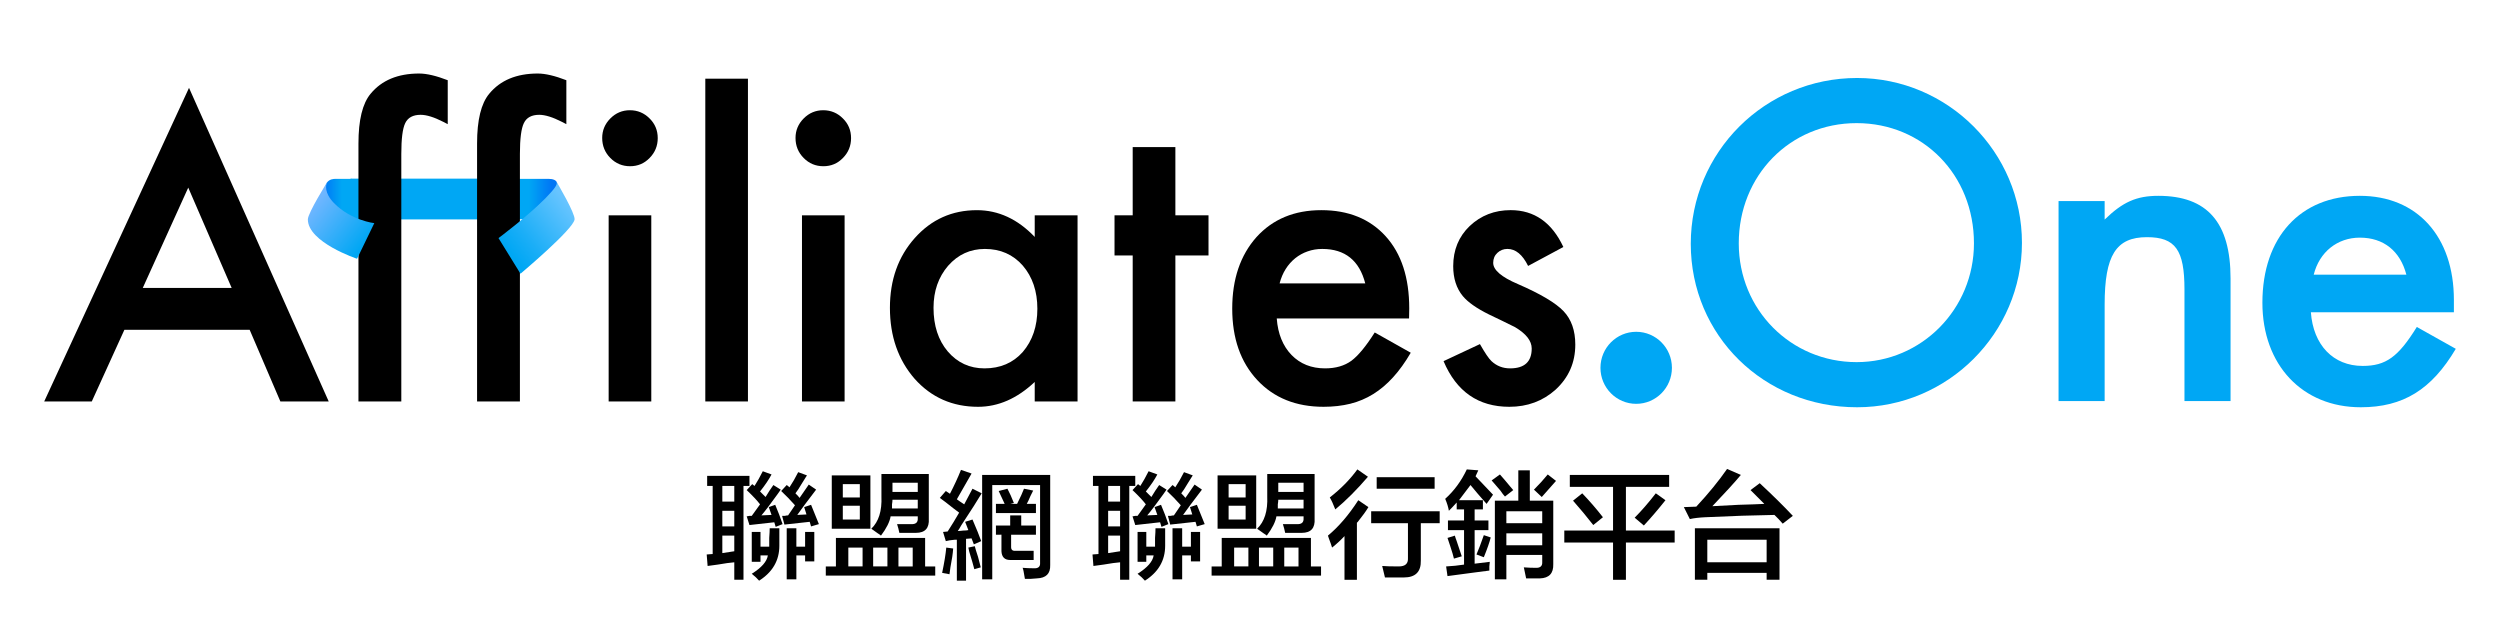
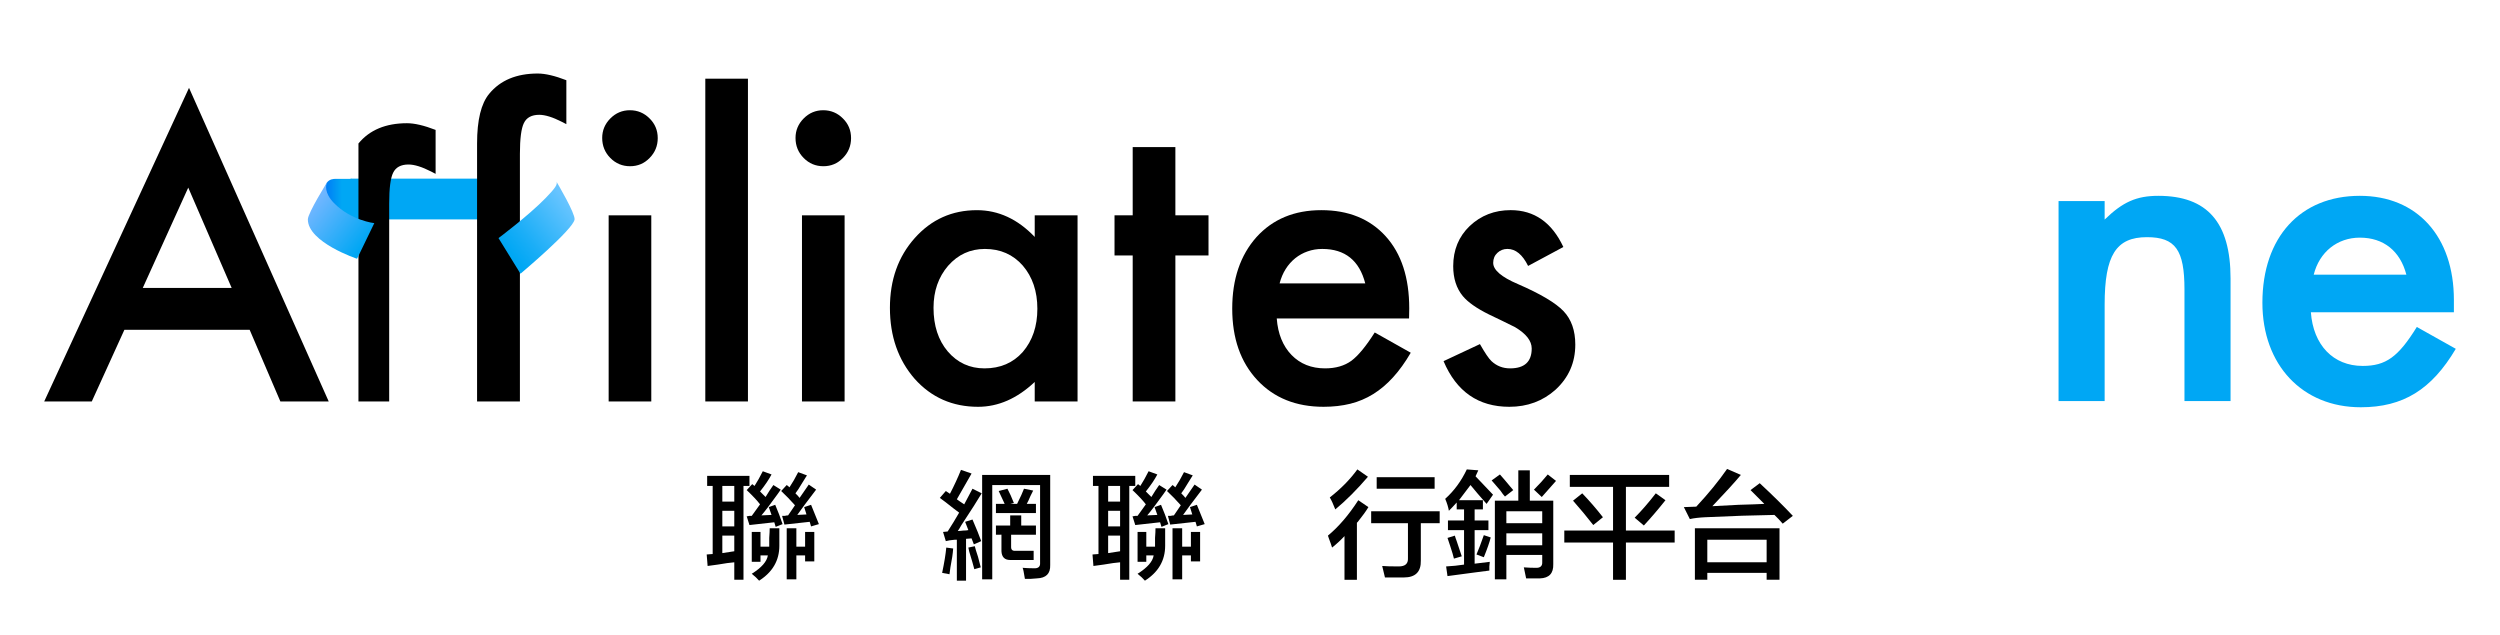
<svg xmlns="http://www.w3.org/2000/svg" xmlns:xlink="http://www.w3.org/1999/xlink" version="1.1" id="圖層_1" x="0px" y="0px" width="1244px" height="316px" viewBox="0 0 1244 316" enable-background="new 0 0 1244 316" xml:space="preserve">
  <g>
    <defs>
      <rect id="SVGID_1_" x="22" y="-433" width="1200" height="1200" />
    </defs>
    <clipPath id="SVGID_2_">
      <use xlink:href="#SVGID_1_" overflow="visible" />
    </clipPath>
    <path clip-path="url(#SVGID_2_)" d="M351.88,241.813v-5.034h21.051v5.034h-2.974v46.679h-4.576v-8.695   c-1.985,0.154-4.731,0.536-8.238,1.145c-2.138,0.308-3.815,0.536-5.034,0.687l-0.458-5.721l2.975-0.229v-33.865H351.88z    M359.431,249.593h5.949v-7.779h-5.949V249.593z M359.431,261.949h5.949v-7.779h-5.949V261.949z M359.431,275.221l5.95-0.915v-7.78   h-5.95V275.221z M372.931,261.263l-1.373-4.348c0.304,0,0.762-0.075,1.373-0.229h1.144c1.373-1.831,2.746-3.736,4.119-5.721   c-1.373-1.83-3.586-4.193-6.636-7.093l2.747-2.975l1.143,0.915c1.373-2.135,2.746-4.577,4.119-7.322l4.348,1.602   c-1.373,2.596-3.282,5.417-5.721,8.467l2.746,2.745c1.373-2.288,2.667-4.269,3.89-5.949l3.661,2.288   c-0.308,0.458-0.84,1.223-1.602,2.288c-3.51,4.884-6.178,8.392-8.008,10.526l5.034-0.229l-1.373-3.89l3.203-1.144   c1.373,3.203,2.593,6.406,3.661,9.61l-3.432,1.372l-0.686-2.288c-1.681,0.154-4.427,0.458-8.238,0.916   C375.22,260.959,373.847,261.111,372.931,261.263 M374.075,279.568v-14.873h4.348v7.322h4.347v-0.916v-3.432   c0.151-1.98,0.23-3.583,0.23-4.806h4.805v8.695c0,7.322-3.358,13.118-10.069,17.391c-0.915-1.069-2.138-2.214-3.661-3.433   c4.881-3.054,7.552-6.1,8.009-9.152h-3.661v3.203H374.075z M390.321,261.034l-1.143-4.348h1.373   c0.607-0.15,1.143-0.229,1.601-0.229l3.433-5.034c-2.289-2.592-4.577-4.955-6.865-7.094l2.746-2.975   c0.458,0.308,0.915,0.687,1.373,1.145c1.522-2.288,2.974-4.807,4.347-7.551l4.348,1.602c-0.458,0.765-1.224,1.984-2.289,3.661   c-1.526,2.596-2.67,4.348-3.432,5.263c1.066,1.068,1.752,1.83,2.06,2.288l4.576-6.636l3.661,2.517   c-1.069,1.373-2.974,3.891-5.721,7.552c-1.68,2.288-2.899,3.968-3.661,5.033l4.577-0.229l-1.144-3.661l3.432-1.144   c1.831,4.576,3.125,7.779,3.89,9.61l-3.89,1.144c-0.154-0.607-0.382-1.373-0.687-2.288   C398.788,260.119,394.591,260.576,390.321,261.034 M400.618,279.34v-2.975h-4.348v11.898h-4.804v-25.399h4.804v9.153h4.348v-7.322   h4.577v14.645H400.618z" />
-     <path clip-path="url(#SVGID_2_)" d="M410.915,286.433v-4.576h5.034V267.67h44.391v14.187h5.034v4.576H410.915z M413.889,236.551   h19.221v26.543h-19.221V236.551z M419.381,247.534h8.467v-6.636h-8.467V247.534z M419.381,258.517h8.467v-6.863h-8.467V258.517z    M422.127,281.856h7.094v-9.383h-7.094V281.856z M438.373,266.525c-0.308-0.304-0.84-0.687-1.602-1.144   c-1.526-1.065-2.595-1.831-3.203-2.288c3.661-3.508,5.338-8.846,5.033-16.018v-11.212h23.569v22.195   c0.304,4.729-1.83,7.093-6.407,7.093h-8.237c-0.307-1.522-0.686-2.975-1.144-4.347h6.864c2.438,0.153,3.583-0.837,3.432-2.975   v-0.916h-13.5C442.72,259.661,441.119,262.864,438.373,266.525 M434.483,281.856h7.094v-9.383h-7.094V281.856z M444.094,248.678   c0,0.611-0.08,1.373-0.229,2.288v2.06h12.813v-4.348H444.094z M444.094,244.788h12.585v-4.576h-12.585V244.788z M454.162,272.475   h-7.094v9.383h7.094V272.475z" />
    <path clip-path="url(#SVGID_2_)" d="M470.637,269.271l-1.373-4.576l2.288-0.229c1.98-3.049,3.889-6.178,5.72-9.381   c-0.611-0.458-1.527-1.145-2.746-2.06c-3.053-2.438-5.342-4.193-6.864-5.263l2.975-3.433l2.058,1.373   c2.135-4.117,3.966-8.084,5.492-11.898l5.263,1.83c-2.596,4.578-5.034,8.85-7.322,12.814c0.458,0.308,0.99,0.687,1.601,1.144   c0.915,0.611,1.602,1.069,2.06,1.373c0.458-0.915,1.144-2.209,2.059-3.89c0.916-1.831,1.602-3.125,2.06-3.89l4.576,2.288   c-1.984,3.357-5.342,8.62-10.068,15.788c-0.765,1.373-1.373,2.368-1.83,2.975c0.607,0,1.522-0.075,2.745-0.229   c1.065,0,1.906-0.075,2.517-0.229l-1.601-4.119l3.661-1.145c1.981,4.577,3.432,8.163,4.347,10.755l-3.661,1.602l-1.144-2.975   l-2.746,0.229v20.823h-4.576v-20.365h-1.145C473.153,268.738,471.702,268.968,470.637,269.271 M472.467,285.746l-3.661-0.687   c1.065-5.033,1.751-9.228,2.059-12.585l3.433,0.458c-0.155,2.441-0.613,5.571-1.373,9.382   C472.77,283.838,472.617,284.981,472.467,285.746 M484.823,283.229c-0.458-1.831-1.298-4.726-2.517-8.695   c-0.154-0.915-0.307-1.602-0.458-2.06l3.204-0.687c0.303,1.223,0.837,2.975,1.601,5.264c0.609,2.441,1.066,4.197,1.373,5.263   L484.823,283.229z M488.713,288.264v-51.942h33.865v44.849c0.15,4.269-2.06,6.482-6.636,6.636c-0.611,0-1.601,0.075-2.974,0.229   h-2.975c-0.154-0.915-0.383-2.213-0.687-3.89c-0.154-0.764-0.307-1.298-0.458-1.602c1.832,0.15,3.662,0.229,5.493,0.229   c2.288,0.151,3.353-0.765,3.203-2.745v-38.671h-23.797v46.908H488.713z M495.577,255.313v-4.576h4.348   c-0.915-1.98-1.91-4.119-2.975-6.407l4.348-1.144c1.065,1.985,2.134,4.348,3.203,7.093l-1.83,0.458h3.432   c1.677-3.354,2.821-5.871,3.432-7.551l4.576,0.915c-0.306,0.612-0.764,1.527-1.372,2.746c-0.766,1.83-1.373,3.128-1.831,3.89h4.576   v4.576H495.577z M495.577,266.068v-4.577h7.094v-5.033h5.491v5.033h7.322v4.577h-12.355v6.178c0,1.373,0.761,1.984,2.288,1.83   h8.924v4.577h-11.67c-2.746,0-4.198-1.448-4.348-4.348v-8.237H495.577z" />
    <path clip-path="url(#SVGID_2_)" d="M543.857,241.813v-5.034h21.051v5.034h-2.974v46.679h-4.576v-8.695   c-1.985,0.154-4.731,0.536-8.238,1.145c-2.138,0.308-3.815,0.536-5.034,0.687l-0.458-5.721l2.975-0.229v-33.865H543.857z    M551.409,249.593h5.949v-7.779h-5.949V249.593z M551.409,261.949h5.949v-7.779h-5.949V261.949z M551.409,275.221l5.95-0.915v-7.78   h-5.95V275.221z M564.909,261.263l-1.373-4.348c0.304,0,0.762-0.075,1.373-0.229h1.144c1.373-1.831,2.746-3.736,4.119-5.721   c-1.373-1.83-3.586-4.193-6.636-7.093l2.747-2.975l1.143,0.915c1.373-2.135,2.746-4.577,4.119-7.322l4.348,1.602   c-1.373,2.596-3.282,5.417-5.721,8.467l2.746,2.745c1.373-2.288,2.667-4.269,3.89-5.949l3.661,2.288   c-0.308,0.458-0.84,1.223-1.602,2.288c-3.51,4.884-6.178,8.392-8.008,10.526l5.034-0.229l-1.373-3.89l3.203-1.144   c1.373,3.203,2.593,6.406,3.661,9.61l-3.432,1.372l-0.686-2.288c-1.681,0.154-4.427,0.458-8.238,0.916   C567.197,260.959,565.824,261.111,564.909,261.263 M566.053,279.568v-14.873h4.348v7.322h4.347v-0.916v-3.432   c0.151-1.98,0.23-3.583,0.23-4.806h4.805v8.695c0,7.322-3.358,13.118-10.069,17.391c-0.915-1.069-2.138-2.214-3.661-3.433   c4.881-3.054,7.552-6.1,8.009-9.152H570.4v3.203H566.053z M582.298,261.034l-1.143-4.348h1.373c0.607-0.15,1.143-0.229,1.601-0.229   l3.433-5.034c-2.289-2.592-4.577-4.955-6.865-7.094l2.746-2.975c0.458,0.308,0.915,0.687,1.373,1.145   c1.522-2.288,2.974-4.807,4.347-7.551l4.348,1.602c-0.458,0.765-1.224,1.984-2.289,3.661c-1.526,2.596-2.67,4.348-3.432,5.263   c1.066,1.068,1.752,1.83,2.06,2.288l4.576-6.636l3.661,2.517c-1.069,1.373-2.974,3.891-5.721,7.552   c-1.68,2.288-2.899,3.968-3.661,5.033l4.577-0.229l-1.144-3.661l3.432-1.144c1.831,4.576,3.125,7.779,3.89,9.61l-3.89,1.144   c-0.154-0.607-0.382-1.373-0.687-2.288C590.766,260.119,586.568,260.576,582.298,261.034 M592.596,279.34v-2.975h-4.348v11.898   h-4.804v-25.399h4.804v9.153h4.348v-7.322h4.577v14.645H592.596z" />
-     <path clip-path="url(#SVGID_2_)" d="M602.892,286.433v-4.576h5.035V267.67h44.391v14.187h5.032v4.576H602.892z M605.867,236.551   h19.221v26.543h-19.221V236.551z M611.358,247.534h8.467v-6.636h-8.467V247.534z M611.358,258.517h8.467v-6.863h-8.467V258.517z    M614.104,281.856h7.094v-9.383h-7.094V281.856z M630.35,266.525c-0.307-0.304-0.839-0.687-1.601-1.144   c-1.528-1.065-2.596-1.831-3.204-2.288c3.661-3.508,5.338-8.846,5.034-16.018v-11.212h23.567v22.195   c0.305,4.729-1.829,7.093-6.406,7.093h-8.237c-0.308-1.522-0.687-2.975-1.144-4.347h6.863c2.439,0.153,3.582-0.837,3.434-2.975   v-0.916h-13.501C634.698,259.661,633.096,262.864,630.35,266.525 M626.461,281.856h7.093v-9.383h-7.093V281.856z M636.071,248.678   c0,0.611-0.079,1.373-0.229,2.288v2.06h12.814v-4.348H636.071z M636.071,244.788h12.585v-4.576h-12.585V244.788z M646.138,272.475   h-7.093v9.383h7.093V272.475z" />
    <path clip-path="url(#SVGID_2_)" d="M662.843,272.475c-0.308-1.065-0.841-2.592-1.603-4.576c-0.153-0.607-0.308-1.065-0.457-1.373   c5.338-4.422,10.372-10.297,15.102-17.619l5.034,3.433c-1.07,1.831-2.824,4.272-5.263,7.322l-0.458,0.458v28.373h-6.179v-21.737   C667.19,268.738,665.131,270.645,662.843,272.475 M664.444,253.483c-1.069-2.746-1.984-4.727-2.746-5.949   c5.492-4.27,10.067-8.924,13.729-13.958l5.263,3.661C675.198,243.644,669.782,249.061,664.444,253.483 M682.292,260.348v-5.949   h34.094v5.949h-9.382v18.534c0.15,5.642-2.67,8.466-8.466,8.466h-9.382c-0.457-1.83-0.915-3.739-1.373-5.72   c1.677,0.153,4.423,0.229,8.238,0.229c3.202,0,4.726-1.373,4.575-4.119v-17.39H682.292z M685.038,237.466h28.831v5.722h-28.831   V237.466z" />
    <path clip-path="url(#SVGID_2_)" d="M739.725,250.737c-0.915-1.065-2.441-2.821-4.576-5.263c-1.527-1.831-2.671-3.204-3.432-4.119   c-1.831,2.442-3.74,4.959-5.722,7.551h11.899v4.577h-4.119v5.491h6.865v4.806h-6.865v16.703l7.552-0.915   c0,0.458-0.08,1.223-0.229,2.288v2.06c-1.526,0.15-3.891,0.457-7.094,0.915c-5.948,0.762-10.525,1.373-13.729,1.83l-0.688-4.805   c3.051-0.15,6.025-0.458,8.925-0.915V263.78h-8.01v-4.806h8.01v-5.491h-3.661v-3.433c-1.224,1.373-2.518,2.746-3.891,4.119   c-0.307-1.831-0.914-3.812-1.829-5.949c4.422-3.966,8.008-8.846,10.754-14.645l5.721,0.457l-1.373,2.975   c2.895,3.054,5.796,6.104,8.695,9.153L739.725,250.737z M723.479,277.967c-0.307-1.373-0.915-3.434-1.83-6.179   c-0.611-1.83-1.069-3.203-1.373-4.118l3.661-1.145c0.149,0.611,0.458,1.527,0.915,2.746c1.064,3.203,1.906,5.721,2.518,7.551   L723.479,277.967z M738.353,277.28l-3.661-1.372c1.065-2.439,2.288-5.643,3.661-9.611l3.432,1.145   C741.172,269.883,740.029,273.161,738.353,277.28 M748.877,247.076c-0.61-0.607-1.373-1.602-2.287-2.975   c-0.611-0.762-2.06-2.438-4.348-5.034l4.118-2.975c1.373,1.526,3.125,3.586,5.262,6.178c0.609,0.766,1.066,1.298,1.373,1.603   L748.877,247.076z M743.844,288.264v-39.128h11.67v-15.103h5.72v15.103h11.67v31.576c0.15,4.577-2.06,6.94-6.636,7.094h-6.864   c-0.458-2.288-0.84-4.119-1.145-5.491c1.981,0.149,3.891,0.229,5.721,0.229c2.438,0.15,3.583-0.837,3.433-2.975v-3.433h-17.848   v12.128H743.844z M749.564,260.348h17.848v-5.949h-17.848V260.348z M749.564,271.331h17.848v-5.949h-17.848V271.331z    M767.184,247.305l-3.892-3.661c2.594-2.592,4.882-5.108,6.866-7.551l4.118,3.203C771.988,241.892,769.621,244.56,767.184,247.305" />
    <path clip-path="url(#SVGID_2_)" d="M781.141,242.271v-5.949h49.425v5.949h-21.509v21.738h24.255v5.949h-24.255v18.534h-6.407   v-18.534h-24.255v-5.949h24.255v-21.738H781.141z M792.811,261.263c-3.203-4.118-6.561-8.158-10.068-12.126l4.577-3.662   c3.66,3.814,7.093,7.779,10.296,11.898L792.811,261.263z M817.98,261.491l-4.576-3.89c3.353-3.354,6.864-7.397,10.525-12.127   l4.806,3.432C825.224,253.333,821.642,257.526,817.98,261.491" />
    <path clip-path="url(#SVGID_2_)" d="M840.862,258.288l-2.975-5.949l6.178-0.229c6.1-6.558,11.212-12.814,15.331-18.764l6.864,2.975   c-3.053,3.661-7.779,8.85-14.187,15.56c2.896-0.149,7.243-0.379,13.043-0.686c5.642-0.15,9.914-0.305,12.813-0.458l-6.863-6.864   l4.575-3.433c6.407,5.949,11.899,11.366,16.476,16.247l-5.034,3.889c-0.457-0.457-1.144-1.219-2.06-2.288   c-0.915-0.915-1.602-1.601-2.059-2.06c-10.068,0.154-21.509,0.537-34.324,1.145C845.438,257.526,842.843,257.831,840.862,258.288    M843.379,288.492v-25.628h42.103v25.628h-6.407v-3.433h-29.519v3.433H843.379z M849.556,279.797h29.519v-11.212h-29.519V279.797z" />
    <path clip-path="url(#SVGID_2_)" d="M124.228,164.11H61.897l-16.223,35.651H22L94.055,43.713l69.513,156.048h-24.055   L124.228,164.11z M115.28,143.277L93.67,93.358l-22.63,49.919H115.28z" />
    <path clip-path="url(#SVGID_2_)" d="M299.653,68.639c0-3.741,1.355-6.976,4.054-9.698c2.708-2.722,5.951-4.091,9.712-4.091   c3.834,0,7.106,1.369,9.81,4.091c2.703,2.662,4.058,5.914,4.058,9.792c0,3.851-1.355,7.156-4.058,9.886   c-2.64,2.731-5.88,4.091-9.717,4.091c-3.82,0-7.097-1.36-9.805-4.091C301.008,75.889,299.653,72.559,299.653,68.639    M324.082,199.762h-21.216v-92.623h21.216V199.762z" />
    <rect x="350.961" y="39.152" clip-path="url(#SVGID_2_)" width="21.215" height="160.61" />
    <path clip-path="url(#SVGID_2_)" d="M395.853,68.639c0-3.741,1.35-6.976,4.059-9.698c2.699-2.722,5.946-4.091,9.712-4.091   c3.833,0,7.105,1.369,9.805,4.091c2.705,2.662,4.058,5.914,4.058,9.792c0,3.851-1.353,7.156-4.058,9.886   c-2.64,2.731-5.875,4.091-9.704,4.091c-3.85,0-7.114-1.36-9.813-4.091C397.203,75.889,395.853,72.559,395.853,68.639    M420.273,199.762h-21.211v-92.623h21.211V199.762z" />
    <path clip-path="url(#SVGID_2_)" d="M514.877,107.139h21.314v92.623h-21.314v-9.698c-8.744,8.234-18.133,12.359-28.193,12.359   c-12.705,0-23.211-4.622-31.506-13.875c-8.243-9.449-12.352-21.235-12.352-35.376c0-13.883,4.109-25.464,12.352-34.708   c8.236-9.253,18.555-13.884,30.933-13.884c10.692,0,20.281,4.434,28.766,13.31V107.139z M464.521,153.172   c0,8.876,2.356,16.101,7.06,21.682c4.842,5.648,10.951,8.447,18.303,8.447c7.853,0,14.208-2.713,19.055-8.165   c4.831-5.649,7.255-12.805,7.255-21.485c0-8.696-2.424-15.86-7.255-21.492c-4.847-5.521-11.134-8.286-18.864-8.286   c-7.301,0-13.392,2.808-18.299,8.38C466.932,137.894,464.521,144.87,464.521,153.172" />
    <polygon clip-path="url(#SVGID_2_)" points="584.867,127.117 584.867,199.762 563.63,199.762 563.63,127.117 554.584,127.117    554.584,107.139 563.63,107.139 563.63,73.192 584.867,73.192 584.867,107.139 601.353,107.139 601.353,127.117  " />
    <path clip-path="url(#SVGID_2_)" d="M701.149,158.479h-65.838c0.569,7.618,3.027,13.669,7.361,18.171   c4.338,4.442,9.902,6.65,16.69,6.65c5.28,0,9.645-1.267,13.108-3.791c3.396-2.543,7.267-7.225,11.601-14.072l17.921,10.083   c-2.768,4.751-5.691,8.808-8.773,12.197c-3.073,3.407-6.394,6.197-9.895,8.371c-3.527,2.191-7.335,3.801-11.415,4.819   c-4.084,1.01-8.523,1.515-13.298,1.515c-13.707,0-24.718-4.425-33.004-13.31c-8.316-8.937-12.45-20.791-12.45-35.557   c0-14.653,4.011-26.508,12.068-35.573c8.099-8.936,18.854-13.404,32.252-13.404c13.515,0,24.208,4.348,32.064,13.028   c7.793,8.628,11.695,20.568,11.695,35.847L701.149,158.479z M679.348,141.009c-2.941-11.41-10.086-17.136-21.402-17.136   c-2.589,0-5,0.411-7.255,1.207c-2.271,0.779-4.325,1.926-6.184,3.407c-1.848,1.506-3.439,3.287-4.755,5.383   c-1.324,2.089-2.326,4.469-3.022,7.139H679.348z" />
    <path clip-path="url(#SVGID_2_)" d="M777.93,122.906l-17.545,9.424c-2.779-5.641-6.205-8.466-10.297-8.466   c-1.948,0-3.613,0.66-4.988,1.952c-1.394,1.293-2.088,2.953-2.088,4.982c0,3.552,4.092,7.07,12.274,10.545   c11.246,4.879,18.823,9.381,22.732,13.49c3.899,4.108,5.845,9.655,5.845,16.63c0,8.928-3.26,16.393-9.805,22.427   c-6.359,5.691-14.025,8.533-23.028,8.533c-15.405,0-26.318-7.566-32.724-22.717l18.103-8.482c2.527,4.442,4.438,7.267,5.752,8.482   c2.586,2.406,5.664,3.595,9.254,3.595c7.165,0,10.758-3.286,10.758-9.886c0-3.8-2.768-7.352-8.312-10.639   c-2.122-1.087-4.28-2.14-6.411-3.159c-2.146-1.01-4.312-2.045-6.502-3.124c-6.164-3.047-10.51-6.103-13.032-9.133   c-3.204-3.869-4.805-8.85-4.805-14.936c0-8.046,2.742-14.705,8.205-19.961c5.604-5.272,12.39-7.9,20.38-7.9   C763.453,104.563,772.206,110.675,777.93,122.906" />
    <rect x="174.428" y="88.89" clip-path="url(#SVGID_2_)" fill="#00A7F4" width="75.583" height="20.286" />
  </g>
  <g>
    <defs>
-       <path id="SVGID_3_" d="M251.648,89.001v20.073h8.936c3.825-3.176,6.685-6.112,11.152-10.049c8.802-7.721,5.382-10.024,1.23-10.024    H251.648z" />
-     </defs>
+       </defs>
    <clipPath id="SVGID_4_">
      <use xlink:href="#SVGID_3_" overflow="visible" />
    </clipPath>
    <linearGradient id="SVGID_5_" gradientUnits="userSpaceOnUse" x1="22" y1="767" x2="23" y2="767" gradientTransform="matrix(11.309 0 0 -11.309 14.366 8773.031)">
      <stop offset="0" style="stop-color:#00A7F4" />
      <stop offset="1" style="stop-color:#0076F5" />
    </linearGradient>
    <rect x="251.648" y="89.001" clip-path="url(#SVGID_4_)" fill="url(#SVGID_5_)" width="28.89" height="20.073" />
  </g>
  <g>
    <defs>
      <rect id="SVGID_6_" x="22" y="-433" width="1200" height="1200" />
    </defs>
    <clipPath id="SVGID_7_">
      <use xlink:href="#SVGID_6_" overflow="visible" />
    </clipPath>
    <path clip-path="url(#SVGID_7_)" d="M258.708,199.762h-21.317v-87.427h-0.004V92.366h0.004V71.395   c0-11.675,2.016-19.901,6.036-24.728c5.531-6.719,13.583-10.083,24.148-10.083c3.761,0,8.516,1.121,14.246,3.33v21.869l-2.174-1.13   c-4.592-2.345-8.371-3.526-11.325-3.526c-3.76,0-6.307,1.369-7.628,4.099c-1.32,2.654-1.986,7.79-1.986,15.39V199.762z" />
-     <path clip-path="url(#SVGID_7_)" d="M199.692,199.762h-21.326V71.395c0-11.675,2.012-19.901,6.036-24.728   c5.535-6.719,13.588-10.083,24.153-10.083c3.77,0,8.524,1.121,14.237,3.33v21.869l-2.169-1.13   c-4.589-2.345-8.362-3.526-11.321-3.526c-3.769,0-6.316,1.369-7.64,4.099c-1.321,2.654-1.97,7.79-1.97,15.39V199.762z" />
+     <path clip-path="url(#SVGID_7_)" d="M199.692,199.762h-21.326V71.395c5.535-6.719,13.588-10.083,24.153-10.083c3.77,0,8.524,1.121,14.237,3.33v21.869l-2.169-1.13   c-4.589-2.345-8.362-3.526-11.321-3.526c-3.769,0-6.316,1.369-7.64,4.099c-1.321,2.654-1.97,7.79-1.97,15.39V199.762z" />
  </g>
  <g>
    <defs>
      <path id="SVGID_8_" d="M271.446,98.614c-8.553,8.773-23.389,19.867-23.389,19.867l10.935,17.718c0,0,26.454-22.204,26.921-27.04    c0.294-3.018-8.395-17.724-9.031-18.795C277.595,91.698,276.285,93.626,271.446,98.614 M276.882,90.364    c-0.006-0.012-0.012-0.023-0.019-0.035l-0.017-0.026C276.846,90.303,276.858,90.324,276.882,90.364" />
    </defs>
    <clipPath id="SVGID_9_">
      <use xlink:href="#SVGID_8_" overflow="visible" />
    </clipPath>
    <linearGradient id="SVGID_10_" gradientUnits="userSpaceOnUse" x1="22" y1="767.014" x2="23" y2="767.014" gradientTransform="matrix(29.492 -23.484 -23.484 -29.492 17616.715 23261.736)">
      <stop offset="0" style="stop-color:#00A7F4" />
      <stop offset="0.294" style="stop-color:#1BAEF7" />
      <stop offset="0.922" style="stop-color:#5FC2FE" />
      <stop offset="1" style="stop-color:#68C4FF" />
    </linearGradient>
    <polygon clip-path="url(#SVGID_9_)" fill="url(#SVGID_10_)" points="225.692,108.113 271.403,71.712 308.572,118.389    262.861,154.79  " />
  </g>
  <g>
    <defs>
      <path id="SVGID_11_" d="M166.956,89.001c-0.929,0-3.077,0.078-4.372,1.986c-1.299,1.909-0.305,6.232-0.305,6.232    c3.896,6.325,12.824,11.324,12.824,11.324V89.001H166.956z" />
    </defs>
    <clipPath id="SVGID_12_">
      <use xlink:href="#SVGID_11_" overflow="visible" />
    </clipPath>
    <linearGradient id="SVGID_13_" gradientUnits="userSpaceOnUse" x1="22" y1="767" x2="23" y2="767" gradientTransform="matrix(-8.265 0 0 8.265 351.956 -6240.24)">
      <stop offset="0" style="stop-color:#00A7F4" />
      <stop offset="1" style="stop-color:#007BF5" />
    </linearGradient>
    <rect x="161.285" y="89.001" clip-path="url(#SVGID_12_)" fill="url(#SVGID_13_)" width="13.818" height="19.542" />
  </g>
  <g>
    <defs>
      <path id="SVGID_14_" d="M153.187,109.159c-0.009,11.445,24.491,19.601,24.491,19.601l8.575-17.726c0,0-11.554-1.258-20.108-10.04    c-4.881-5.016-4.062-9.065-3.315-10.392C162.83,90.602,153.187,106,153.187,109.159" />
    </defs>
    <clipPath id="SVGID_15_">
      <use xlink:href="#SVGID_14_" overflow="visible" />
    </clipPath>
    <linearGradient id="SVGID_16_" gradientUnits="userSpaceOnUse" x1="22" y1="767.051" x2="23" y2="767.051" gradientTransform="matrix(-24.522 -19.527 19.527 -24.522 -14256.289 19358.906)">
      <stop offset="0" style="stop-color:#00A7F4" />
      <stop offset="1" style="stop-color:#6FB6FF" />
    </linearGradient>
    <polygon clip-path="url(#SVGID_15_)" fill="url(#SVGID_16_)" points="204.848,105.409 166.013,74.484 134.583,113.953    173.418,144.877  " />
  </g>
  <g>
    <defs>
      <rect id="SVGID_17_" x="22" y="-433" width="1200" height="1200" />
    </defs>
    <clipPath id="SVGID_18_">
      <use xlink:href="#SVGID_17_" overflow="visible" />
    </clipPath>
-     <path clip-path="url(#SVGID_18_)" fill="#00A7F4" d="M814.172,165.1c-9.823,0-17.786,8.024-17.786,17.923   c0,9.904,7.963,17.924,17.786,17.924c9.813,0,17.775-8.02,17.775-17.924C831.947,173.124,823.984,165.1,814.172,165.1" />
-     <path clip-path="url(#SVGID_18_)" fill="#00A7F4" d="M1006.122,120.851c0,44.919-36.886,81.803-82.044,81.803   c-46.34,0-82.75-35.701-82.75-81.333c0-45.63,36.884-82.514,82.75-82.514C969.236,38.808,1006.122,75.692,1006.122,120.851    M865.208,121.087c0,33.1,26.008,59.107,58.635,59.107c32.39,0,58.398-26.479,58.398-59.107c0-34.047-25.3-59.82-58.398-59.82   C890.742,61.267,865.208,87.275,865.208,121.087" />
    <path clip-path="url(#SVGID_18_)" fill="#00A7F4" d="M1047.271,100.046v9.217c8.983-8.746,15.841-11.819,26.717-11.819   c24.354,0,35.937,13.238,35.937,41.14v60.998h-22.933v-55.56c0-19.627-4.491-26.008-18.678-26.008   c-15.367,0-21.043,8.982-21.043,33.572v47.996h-22.934v-99.536H1047.271z" />
    <path clip-path="url(#SVGID_18_)" fill="#00A7F4" d="M1149.889,155.37c1.182,16.314,11.111,26.715,25.771,26.715   c11.584,0,17.729-4.491,26.953-19.387L1222,173.573c-12.06,20.335-26.243,29.081-47.287,29.081   c-29.08,0-48.941-21.041-48.941-52.016c0-32.624,18.916-53.194,48.471-53.194c28.605,0,46.813,20.334,46.813,51.775v6.15H1149.889z    M1197.411,136.689c-3.073-11.819-11.349-18.439-23.169-18.439c-11.114,0-20.1,7.091-22.936,18.439H1197.411z" />
  </g>
</svg>